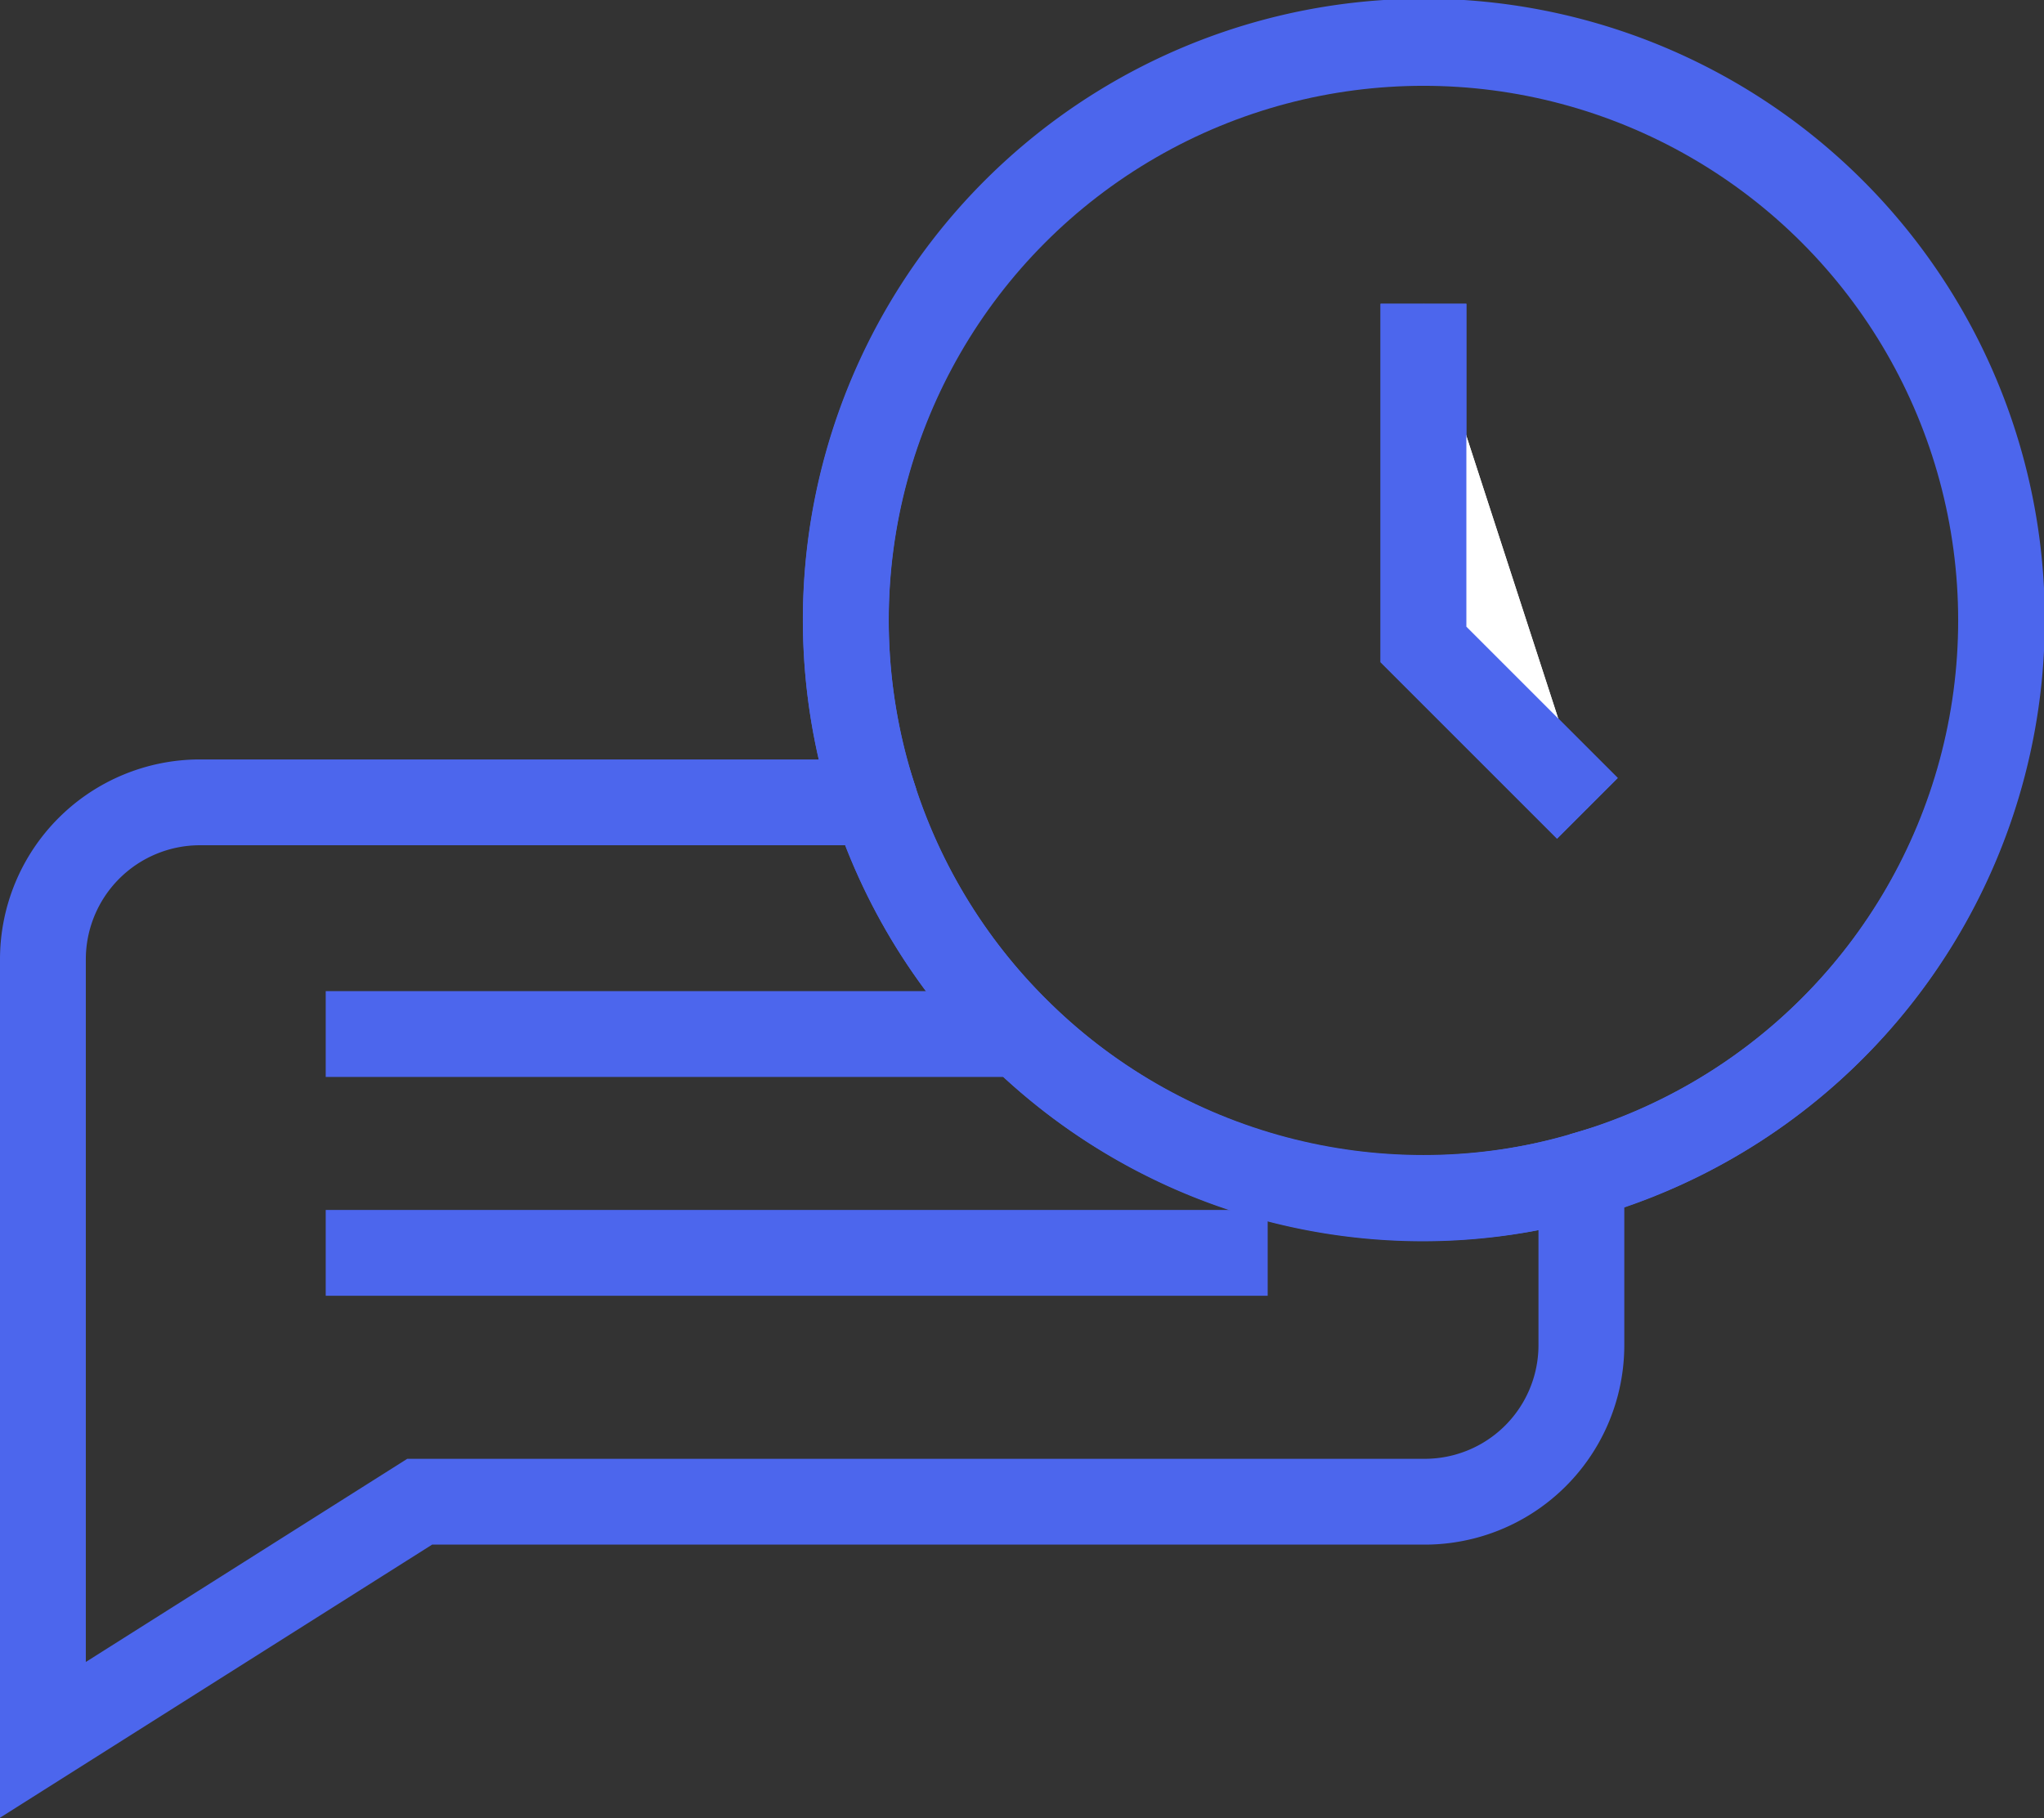
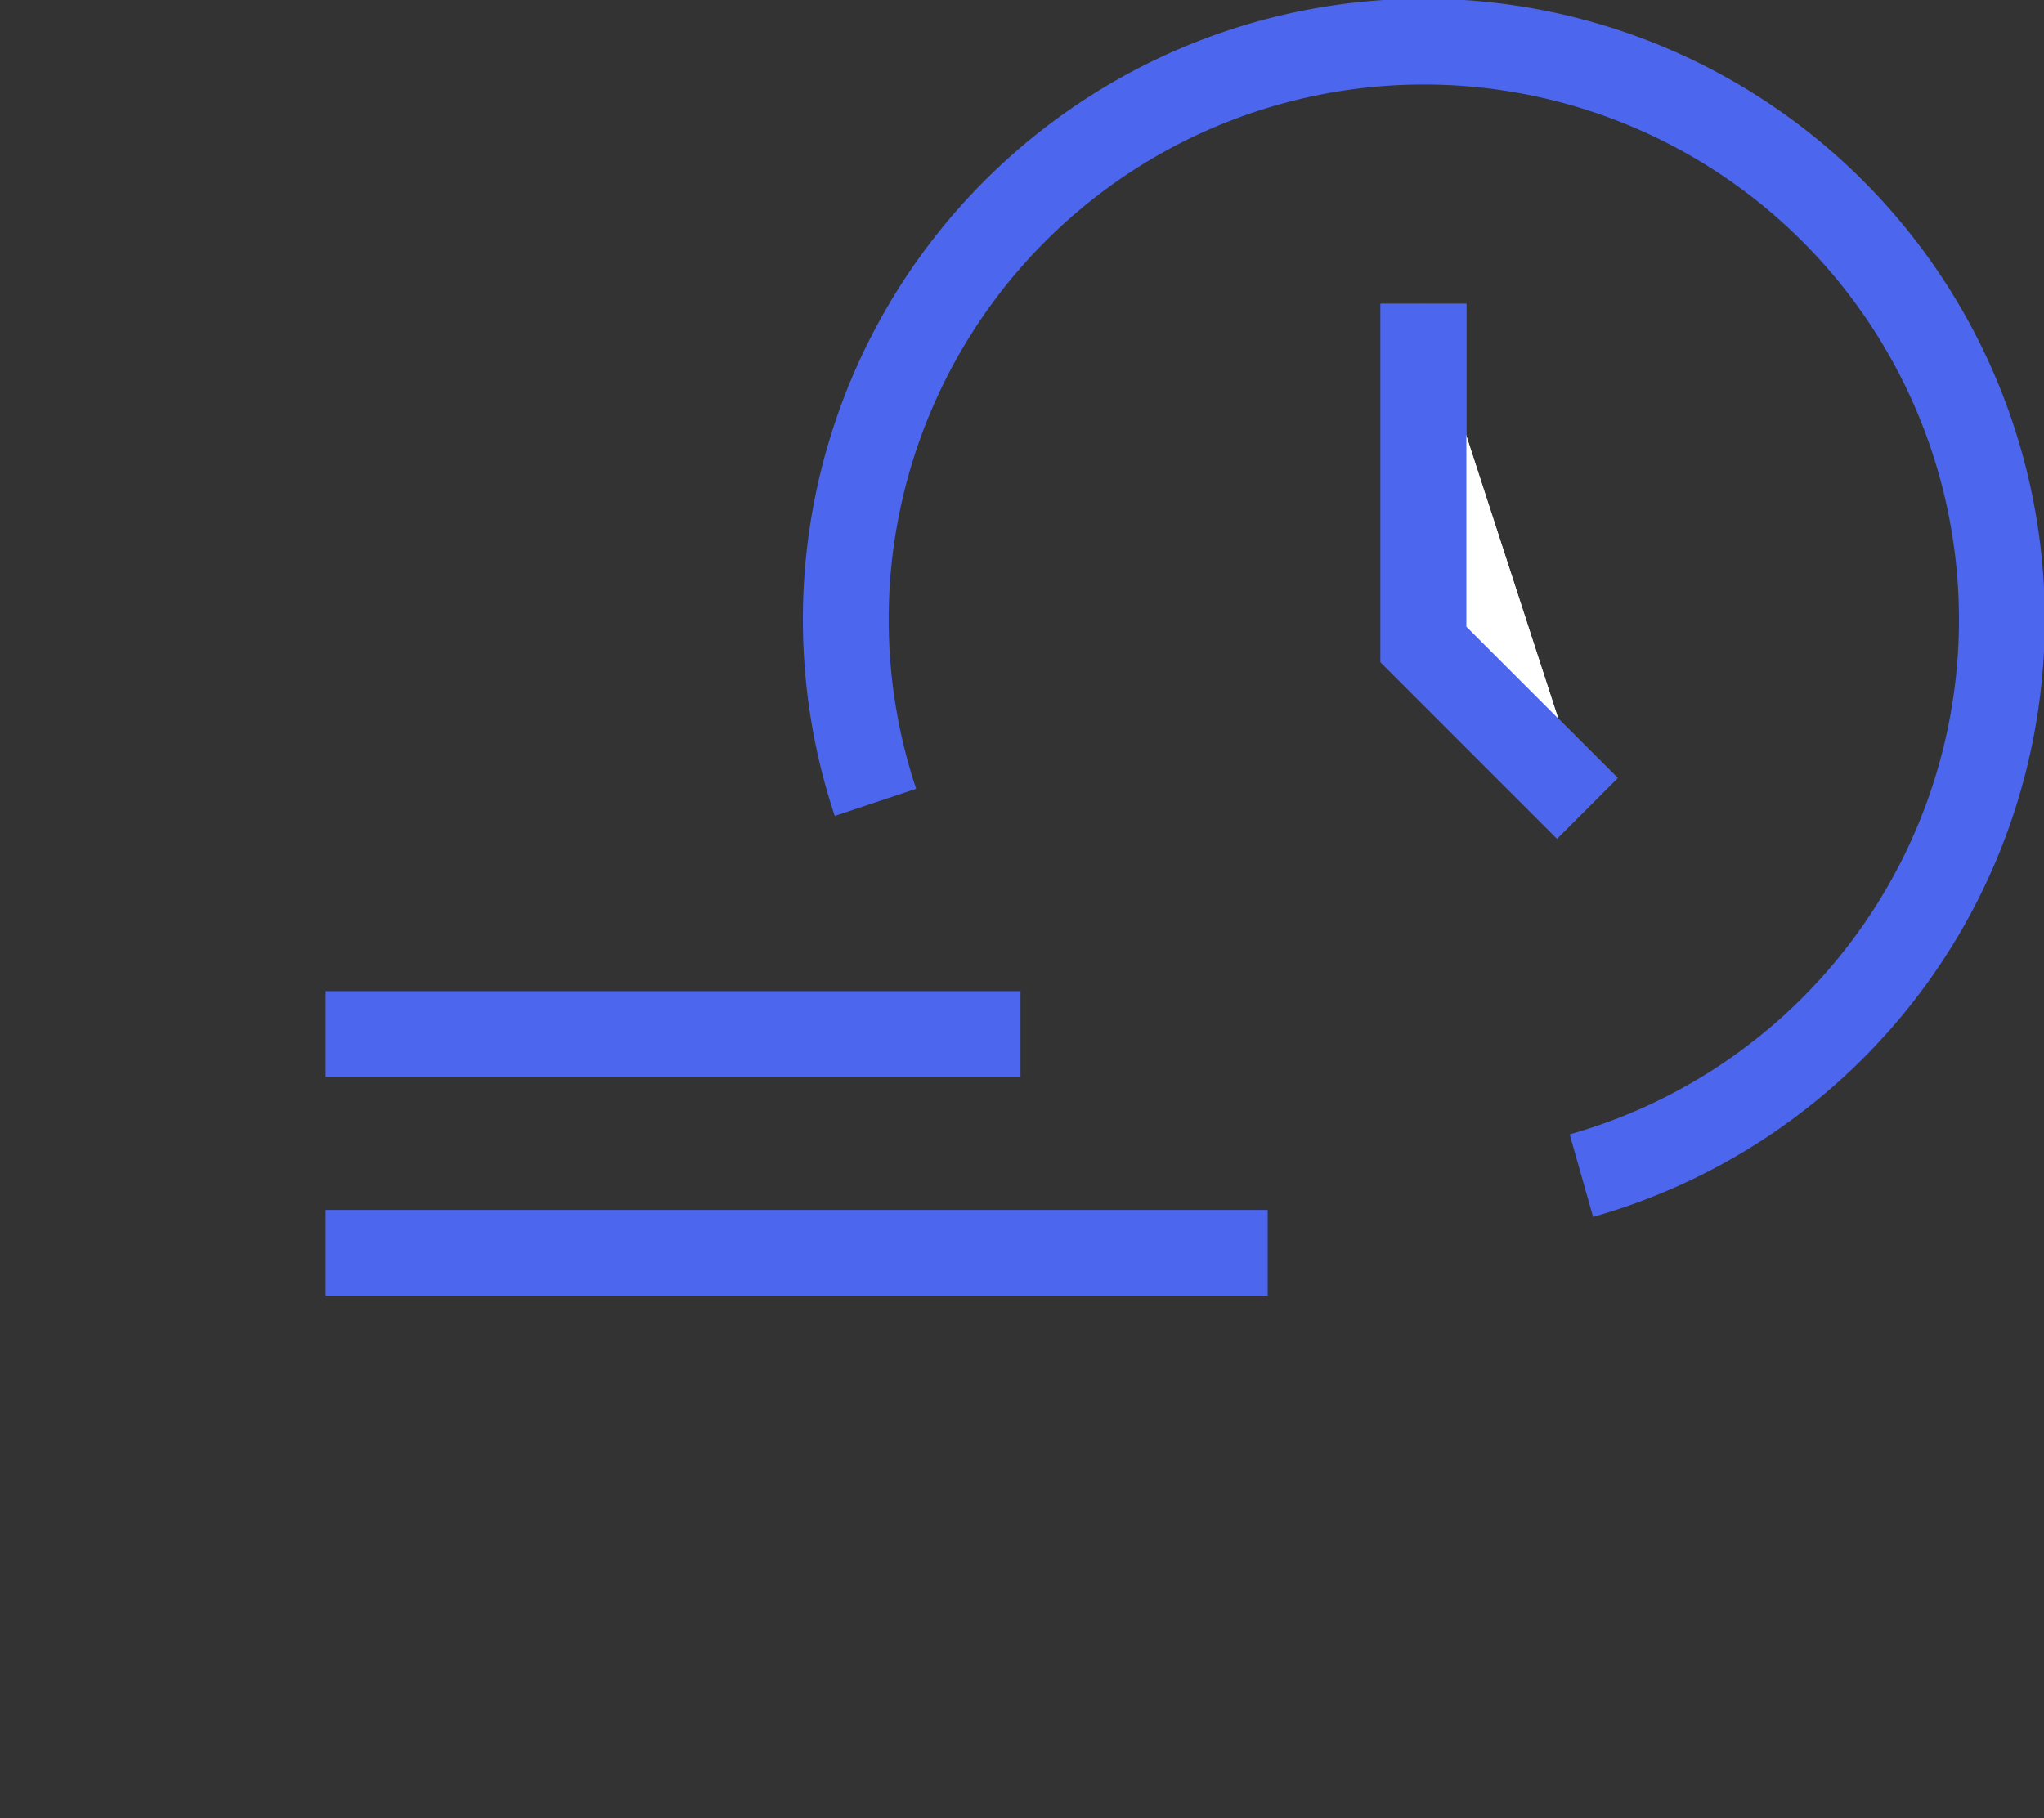
<svg xmlns="http://www.w3.org/2000/svg" viewBox="0 0 47.63 42.38">
  <rect x="0" y="0" width="47.63" height="42.38" fill="#333333" stroke="none" />
  <defs>
    <style>.cls-1{fill:none;}.cls-1,.cls-2{stroke:#4c66ed;stroke-miterlimit:10;stroke-width:2px;}.cls-2{fill:#fff;}</style>
  </defs>
  <title>Asset 7</title>
  <g id="Layer_2" data-name="Layer 2">
    <g id="Layer_1-2" data-name="Layer 1">
      <line class="cls-1" x1="7.59" y1="24.1" x2="23.78" y2="24.1" />
      <line class="cls-1" x1="7.59" y1="29.2" x2="29.54" y2="29.2" />
-       <circle class="cls-1" cx="33.17" cy="14.46" r="13.46" />
      <polyline class="cls-2" points="33.17 7.08 33.17 15.02 36.99 18.84" />
-       <path class="cls-1" d="M23.78,24.1h0a13.39,13.39,0,0,1-3.38-5.4H4.66A3.66,3.66,0,0,0,1,22.36V40.55L9.78,35H33.2a3.65,3.65,0,0,0,3.65-3.66V27.4a13.15,13.15,0,0,1-3.68.53A13.4,13.4,0,0,1,23.78,24.1ZM7.59,29.2h0Z" />
      <path class="cls-1" d="M36.85,27.4A13.47,13.47,0,1,0,20.4,18.7" />
      <polyline class="cls-2" points="33.17 7.08 33.17 15.02 36.99 18.84" />
    </g>
  </g>
</svg>